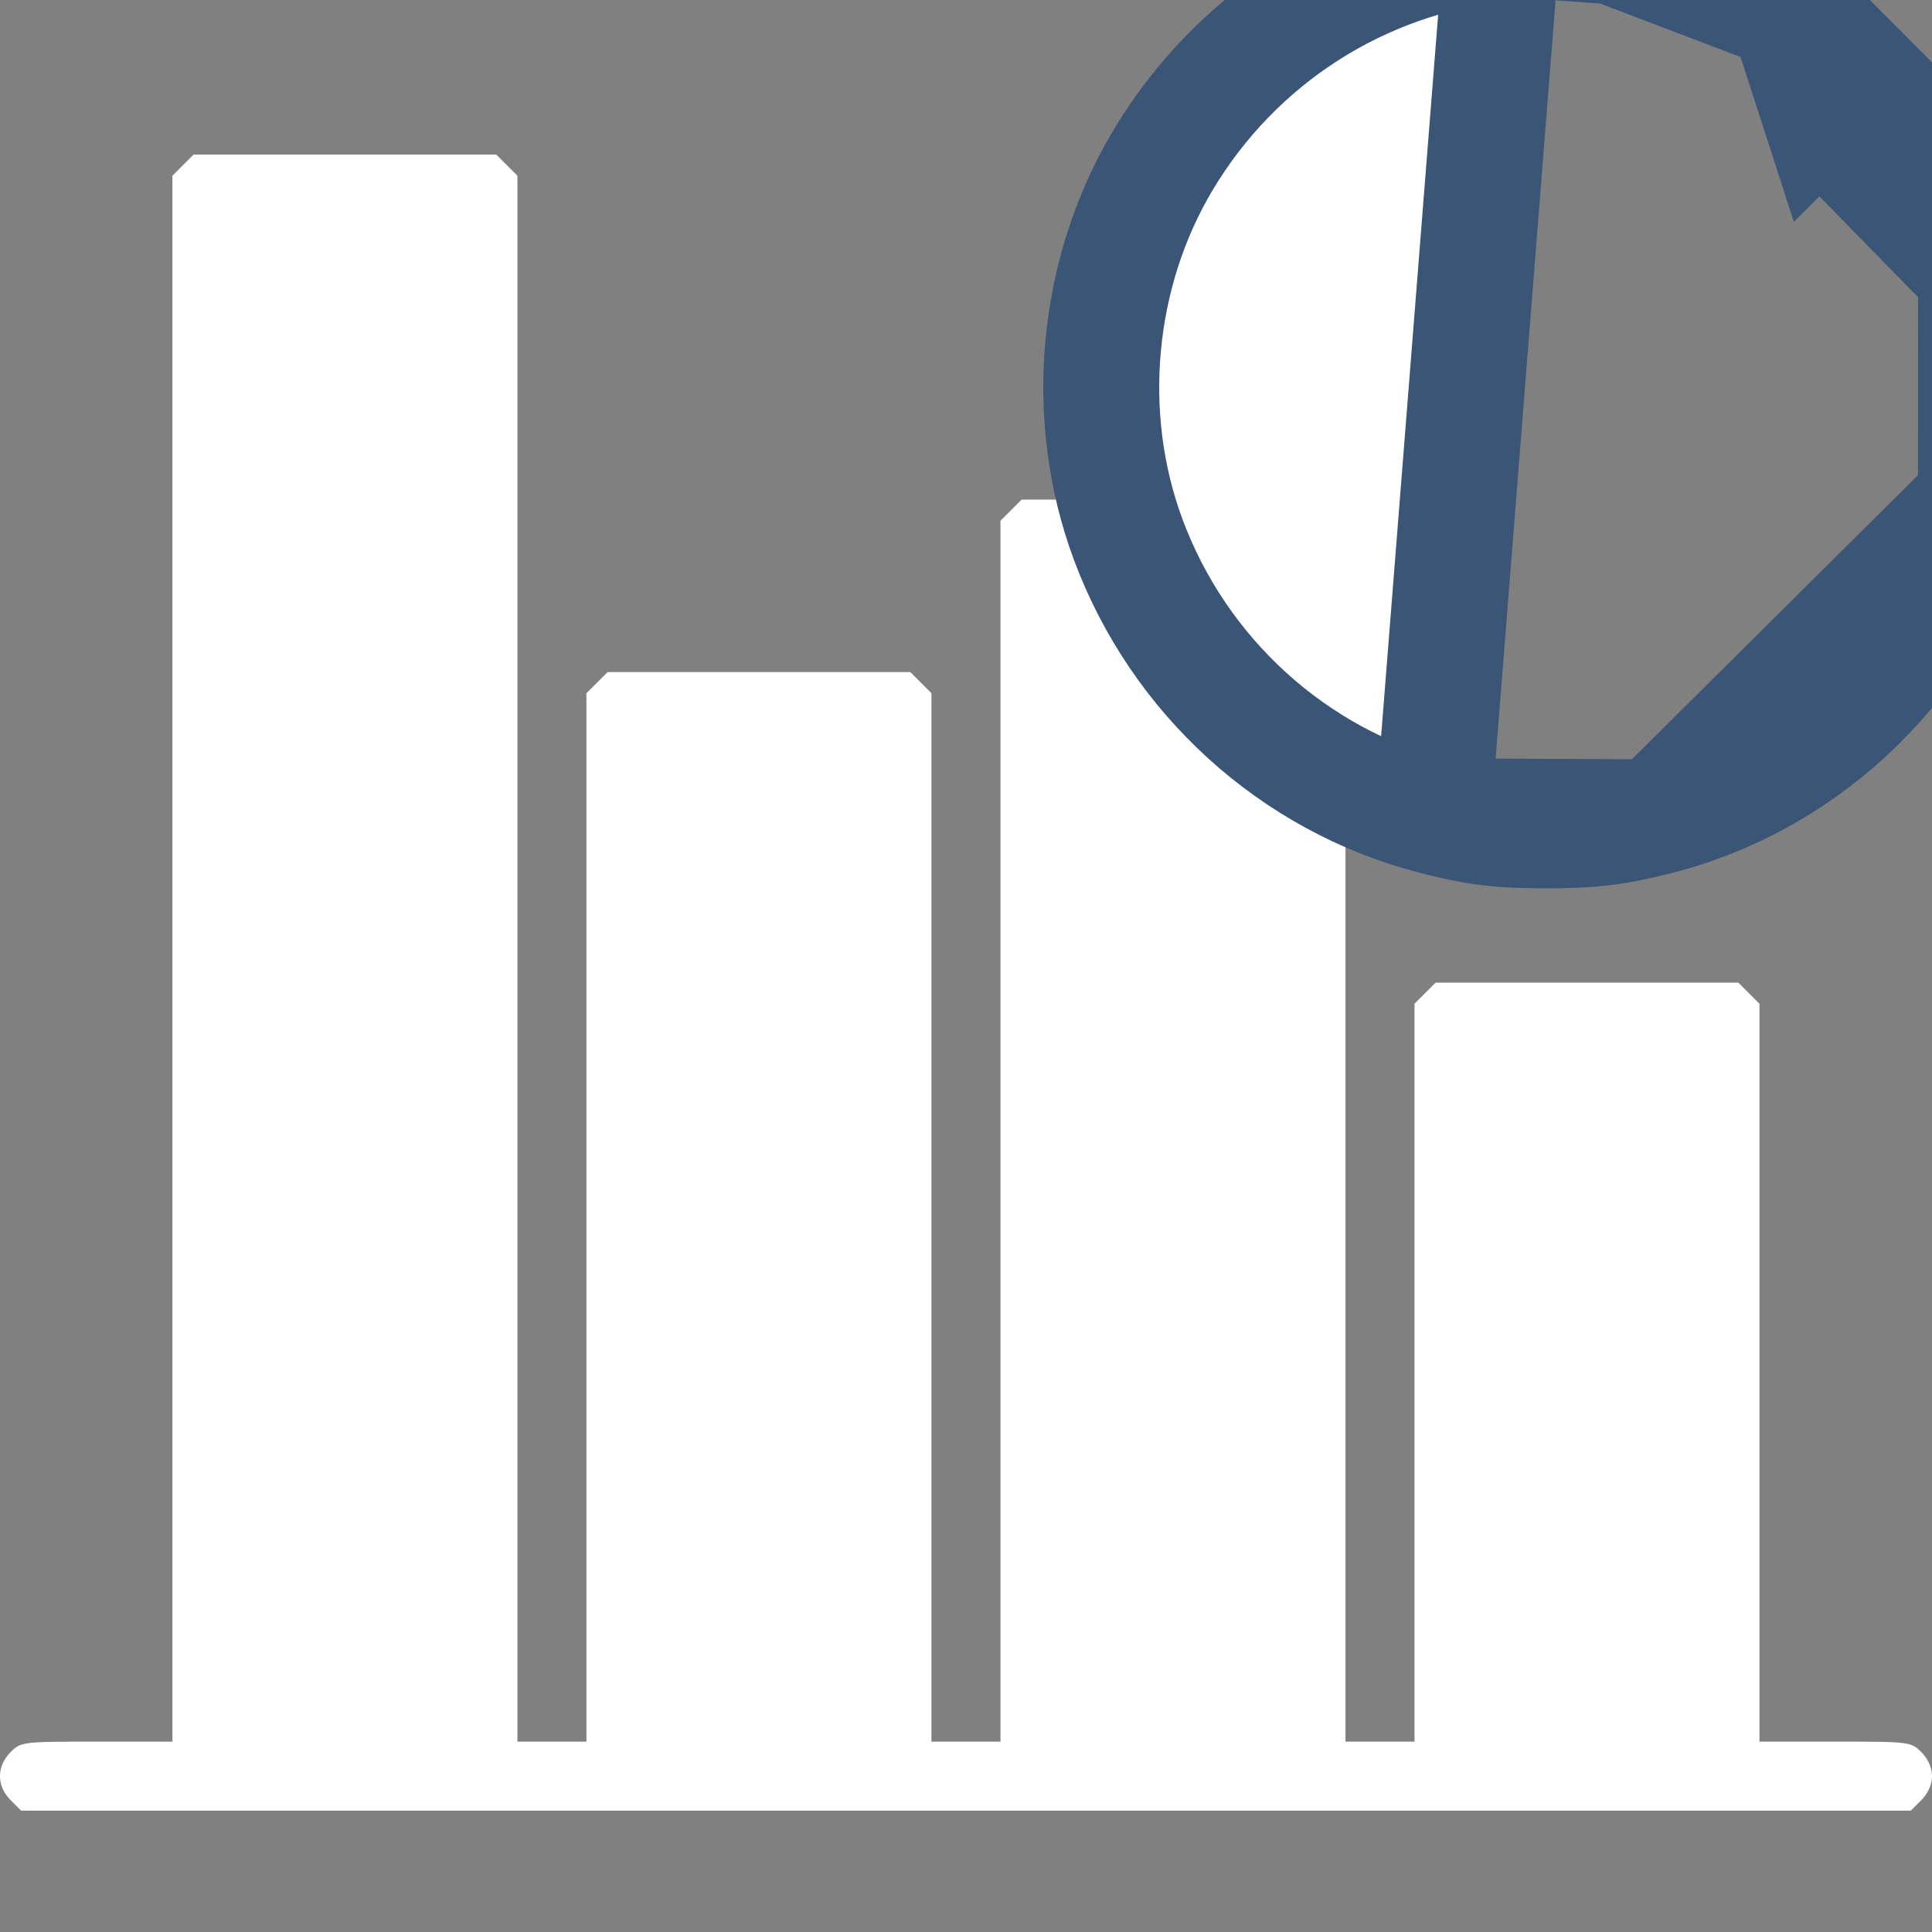
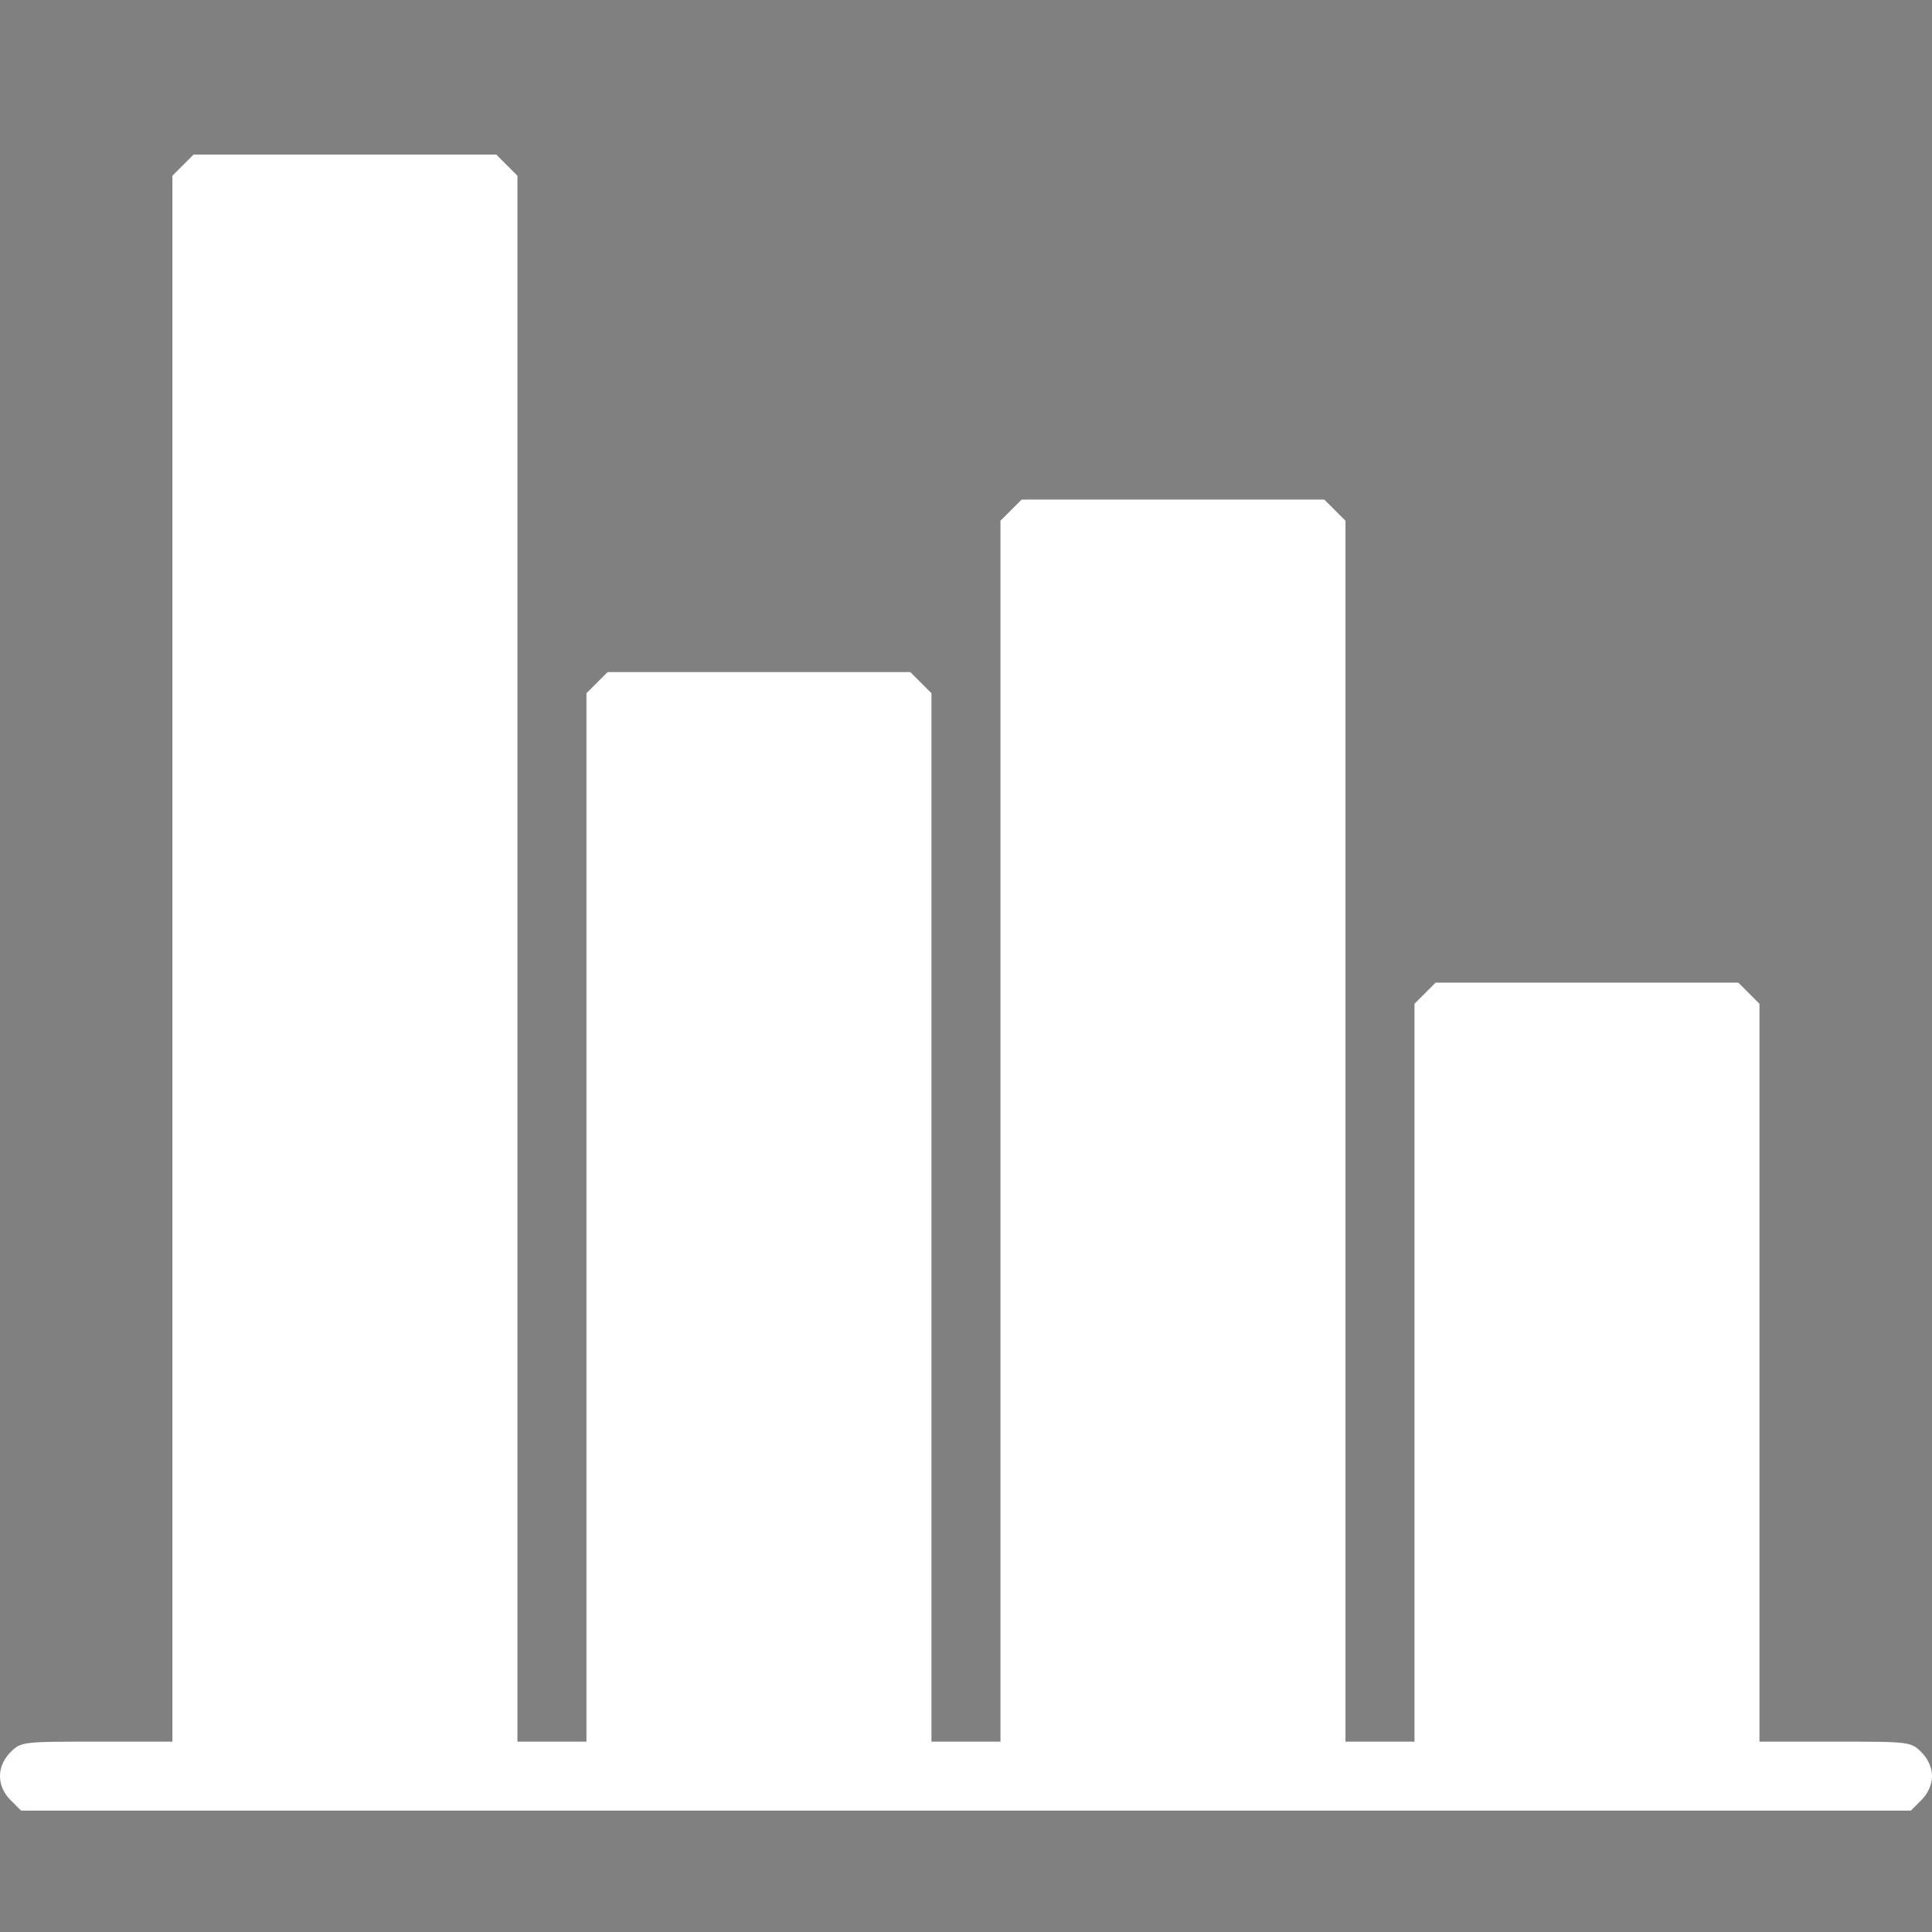
<svg xmlns="http://www.w3.org/2000/svg" width="50" height="50" viewBox="0 0 50 50" fill="none">
  <rect x="0" y="0" width="50" height="50" fill="#808080" stroke="none" />
  <g clip-path="url(#clip0_670_73)">
    <path fill-rule="evenodd" clip-rule="evenodd" d="M4.736 4.274L4.462 4.548V24.811V45.073H2.504C0.574 45.073 0.542 45.077 0.272 45.347C-0.091 45.71 -0.091 46.223 0.272 46.585L0.546 46.859H24.999H49.452L49.726 46.585C49.899 46.412 50 46.184 50 45.966C50 45.749 49.899 45.52 49.726 45.347C49.456 45.077 49.424 45.073 47.494 45.073H45.535V35.525V25.977L45.261 25.703L44.988 25.43H41.071H37.154L36.881 25.703L36.607 25.977V35.525V45.073H35.714H34.821V29.275V13.477L34.547 13.203L34.273 12.929H30.356H26.44L26.166 13.203L25.892 13.477V29.275V45.073H24.999H24.106V31.507V17.941L23.832 17.667L23.558 17.393H19.642H15.725L15.451 17.667L15.177 17.941V31.507V45.073H14.284H13.391V24.811V4.548L13.117 4.274L12.843 4H8.927H5.01L4.736 4.274Z" fill="white" />
-     <path d="M37.084 21.126L37.083 21.126C33.464 20.186 30.511 17.494 29.198 13.964C28.015 10.783 28.352 7.077 30.089 4.161C31.975 0.995 35.219 -1.088 38.87 -1.466L37.084 21.126ZM37.084 21.126C38.203 21.417 38.802 21.489 40.008 21.489C41.178 21.489 41.778 21.421 42.85 21.152L42.85 21.152M37.084 21.126L42.85 21.152M42.85 21.152C46.867 20.147 50.093 16.939 51.137 12.922L51.137 12.922M42.85 21.152L51.137 12.922M51.137 12.922C51.427 11.803 51.5 11.204 51.5 9.998C51.5 8.794 51.428 8.193 51.138 7.079L51.138 7.079M51.137 12.922L51.138 7.079M51.138 7.079C50.623 5.093 49.622 3.354 48.161 1.891L47.099 2.95M51.138 7.079L47.099 2.95M47.099 2.95L48.161 1.891C47.477 1.205 47.031 0.84 46.252 0.331L47.099 2.95ZM41.737 -1.39L41.737 -1.39C43.334 -1.141 44.915 -0.541 46.252 0.331L41.737 -1.39ZM41.737 -1.39C41.367 -1.447 40.797 -1.479 40.303 -1.492M41.737 -1.39L40.303 -1.492M40.303 -1.492C39.81 -1.506 39.239 -1.505 38.87 -1.466L40.303 -1.492Z" fill="white" stroke="#3B5576" stroke-width="3" />
  </g>
  <defs>
    <clipPath id="clip0_670_73">
      <rect width="50" height="50" fill="white" />
    </clipPath>
  </defs>
</svg>